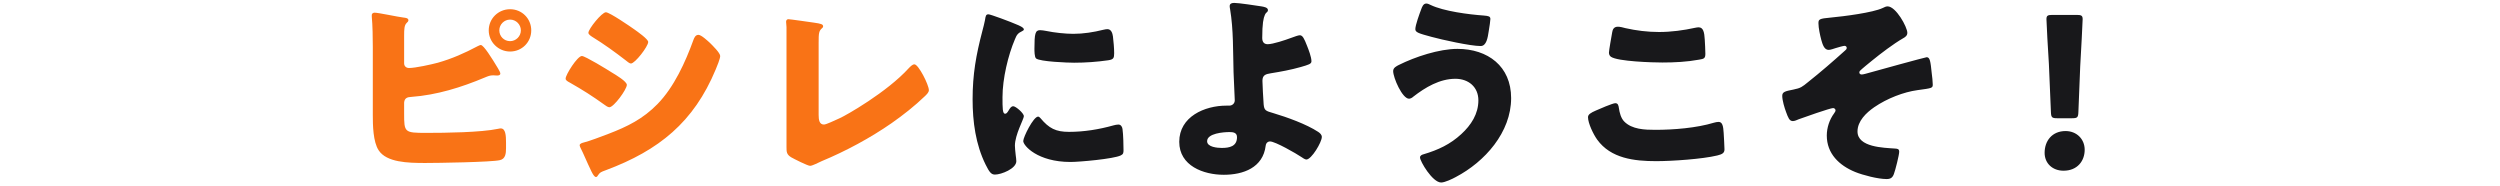
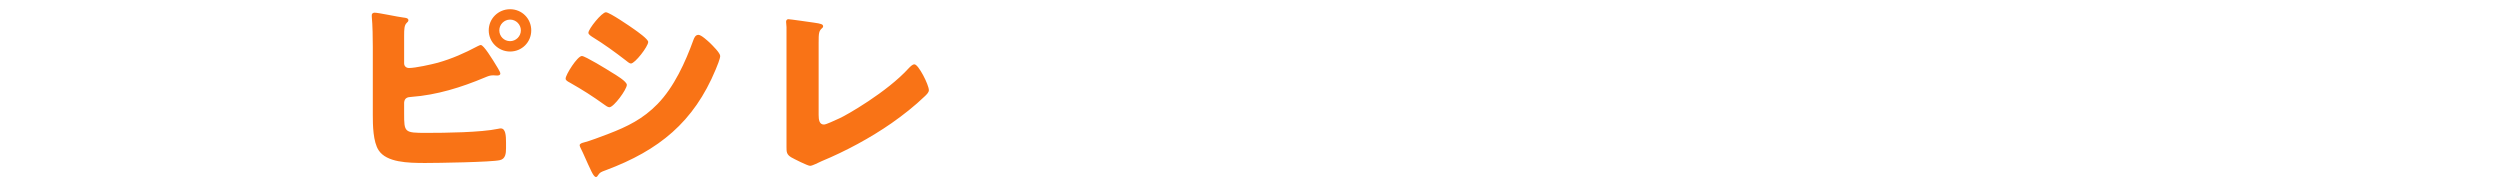
<svg xmlns="http://www.w3.org/2000/svg" width="295" height="22" viewBox="0 0 295 22" fill="none">
  <path d="M47.687 12.104V13.376C47.687 15.632 47.711 15.68 50.327 15.68C52.535 15.68 56.735 15.632 58.775 15.2C58.895 15.176 58.991 15.152 59.087 15.152C59.663 15.152 59.711 15.992 59.711 16.832V17.48C59.711 18.128 59.639 18.752 58.991 18.896C58.007 19.136 51.575 19.232 50.159 19.232C48.095 19.232 45.623 19.16 44.687 17.744C44.015 16.736 43.991 14.744 43.991 13.568V5.528C43.991 4.52 43.967 2.96 43.871 1.976V1.784C43.871 1.568 44.063 1.496 44.207 1.496C44.663 1.496 46.967 2 47.615 2.072C47.807 2.096 48.191 2.12 48.191 2.384C48.191 2.528 48.095 2.6 47.975 2.72C47.711 2.984 47.687 3.44 47.687 4.208V7.472C47.687 7.808 47.927 8.024 48.263 8.024C49.031 8.024 50.855 7.616 51.671 7.4C53.351 6.92 54.815 6.272 56.351 5.456C56.447 5.408 56.639 5.312 56.735 5.312C57.071 5.312 58.031 6.848 58.751 8.048C58.919 8.312 59.039 8.576 59.039 8.672C59.039 8.888 58.799 8.912 58.655 8.912C58.535 8.912 58.415 8.888 58.199 8.888C57.815 8.888 57.599 8.984 57.191 9.152C54.455 10.304 51.527 11.216 48.551 11.432C48.119 11.456 47.735 11.528 47.687 12.104ZM60.191 1.088C61.583 1.088 62.687 2.192 62.687 3.584C62.687 4.976 61.583 6.08 60.191 6.08C58.799 6.08 57.671 4.952 57.671 3.584C57.671 2.192 58.799 1.088 60.191 1.088ZM60.191 2.312C59.495 2.312 58.919 2.888 58.919 3.584C58.919 4.28 59.471 4.856 60.191 4.856C60.887 4.856 61.463 4.28 61.463 3.584C61.463 2.888 60.887 2.312 60.191 2.312ZM71.495 1.448C71.927 1.448 74.375 3.128 74.879 3.488C75.215 3.728 76.487 4.616 76.487 4.952C76.487 5.48 74.927 7.496 74.447 7.496C74.279 7.496 73.967 7.232 73.823 7.112C72.551 6.128 71.255 5.192 69.887 4.352C69.743 4.256 69.431 4.064 69.431 3.872C69.431 3.416 71.015 1.448 71.495 1.448ZM66.743 9.272C66.743 8.816 68.135 6.608 68.663 6.608C69.047 6.608 71.711 8.24 72.191 8.552C72.671 8.84 73.967 9.608 73.967 10.016C73.967 10.544 72.431 12.656 71.903 12.656C71.735 12.656 71.447 12.464 71.303 12.344C69.863 11.312 68.807 10.64 67.247 9.752C66.983 9.608 66.743 9.488 66.743 9.272ZM68.399 17.144C68.399 16.928 68.735 16.856 68.903 16.808C69.455 16.688 71.159 16.04 71.783 15.8C74.039 14.936 75.887 14.024 77.591 12.272C79.535 10.28 80.879 7.328 81.815 4.736C81.911 4.472 82.055 4.112 82.415 4.112C82.751 4.112 83.495 4.808 83.783 5.072C84.095 5.384 84.983 6.248 84.983 6.608C84.983 6.92 84.599 7.856 84.455 8.192C81.863 14.432 77.735 17.744 71.519 20.072C70.871 20.312 70.823 20.312 70.535 20.72C70.511 20.792 70.415 20.888 70.319 20.888C70.079 20.888 69.767 20.192 69.671 19.976C69.335 19.304 68.831 18.08 68.519 17.48C68.471 17.384 68.399 17.24 68.399 17.144ZM96.599 5.048V13.544C96.599 14.12 96.671 14.696 97.223 14.696C97.511 14.696 98.471 14.216 99.023 13.976C99.815 13.64 104.687 10.856 107.231 8.048C107.423 7.856 107.663 7.592 107.903 7.592C108.383 7.592 109.607 10.016 109.607 10.64C109.607 10.904 109.343 11.144 109.151 11.336C107.927 12.512 106.583 13.568 105.215 14.528C102.695 16.28 99.791 17.84 96.959 19.016L96.239 19.352C96.071 19.424 95.759 19.568 95.591 19.568C95.303 19.568 93.695 18.752 93.359 18.56C92.807 18.224 92.807 17.912 92.807 17.336V6.536C92.807 5.576 92.807 3.944 92.807 3.2C92.807 3.008 92.759 2.744 92.759 2.576C92.759 2.432 92.831 2.264 93.023 2.264C93.215 2.264 95.543 2.6 96.047 2.672C96.887 2.792 97.127 2.864 97.127 3.104C97.127 3.2 97.079 3.272 97.007 3.32C96.623 3.656 96.599 3.92 96.599 5.048Z" fill="#F97316" />
-   <path d="M114.767 11.72C114.767 8.768 115.175 6.488 115.919 3.656C116.039 3.2 116.159 2.744 116.231 2.36C116.303 1.904 116.327 1.688 116.639 1.688C116.855 1.688 119.159 2.528 120.191 2.984C120.671 3.2 120.815 3.344 120.815 3.464C120.815 3.56 120.743 3.608 120.647 3.656C120.095 3.92 119.975 4.112 119.759 4.64C118.967 6.488 118.295 9.272 118.295 11.456C118.295 12.776 118.295 13.424 118.607 13.424C118.775 13.424 118.895 13.232 119.015 13.04C119.159 12.8 119.303 12.536 119.567 12.536C119.855 12.536 120.815 13.352 120.815 13.712C120.815 14.048 119.759 15.896 119.759 17.192C119.759 17.36 119.807 17.96 119.855 18.32C119.879 18.464 119.927 18.872 119.927 19.016C119.927 19.904 118.151 20.6 117.407 20.6C116.951 20.6 116.735 20.288 116.303 19.424C115.127 17.048 114.767 14.36 114.767 11.72ZM122.063 5.744C122.063 3.968 122.159 3.56 122.735 3.56C122.879 3.56 123.263 3.608 123.479 3.656C124.391 3.848 125.711 3.992 126.647 3.992C127.847 3.992 129.047 3.8 130.199 3.512C130.415 3.464 130.535 3.44 130.679 3.44C131.135 3.44 131.279 3.944 131.327 4.304C131.399 4.904 131.471 5.672 131.471 6.272C131.471 6.848 131.399 7.016 130.775 7.112C129.431 7.304 128.087 7.4 126.743 7.4C126.023 7.4 122.711 7.28 122.255 6.896C122.063 6.728 122.063 6.008 122.063 5.744ZM122.495 13.76C122.615 13.76 122.711 13.88 122.783 13.952C123.791 15.152 124.583 15.56 126.143 15.56C127.919 15.56 129.695 15.272 131.399 14.792C131.567 14.744 131.807 14.696 131.975 14.696C132.287 14.696 132.431 15.008 132.455 15.224C132.551 15.872 132.575 17.24 132.575 17.72C132.575 18.032 132.551 18.2 132.239 18.344C131.399 18.752 127.391 19.112 126.311 19.112C122.447 19.112 120.743 17.192 120.743 16.64C120.743 16.184 121.943 13.76 122.495 13.76ZM145.655 0.344C146.159 0.344 148.247 0.656 148.847 0.752C149.111 0.8 149.615 0.872 149.615 1.184C149.615 1.472 149.423 1.376 149.255 1.76C149.087 2.12 148.943 2.792 148.943 4.472C148.943 4.904 149.111 5.216 149.591 5.216C150.215 5.216 151.703 4.712 152.279 4.496C152.807 4.304 153.191 4.16 153.383 4.16C153.719 4.16 153.911 4.592 154.223 5.384C154.415 5.864 154.751 6.728 154.751 7.232C154.751 7.544 154.415 7.64 153.503 7.904C152.327 8.24 151.151 8.456 149.951 8.648C149.375 8.744 148.967 8.84 148.967 9.536C148.967 9.896 149.063 11.72 149.111 12.32C149.183 13.04 149.351 13.088 150.263 13.352C151.871 13.832 154.151 14.648 155.543 15.56C155.759 15.704 155.975 15.896 155.975 16.16C155.975 16.784 154.751 18.824 154.151 18.824C153.983 18.824 153.719 18.632 153.575 18.536C152.975 18.128 150.479 16.688 149.855 16.688C149.639 16.688 149.399 16.832 149.351 17.192C149.039 19.784 146.711 20.624 144.407 20.624C142.007 20.624 139.151 19.568 139.151 16.736C139.151 13.76 142.151 12.464 144.719 12.464H145.055C145.415 12.464 145.703 12.2 145.703 11.84C145.703 11.648 145.583 9.128 145.559 8.528C145.487 6.056 145.559 3.536 145.151 1.088C145.127 0.968 145.103 0.848 145.103 0.728C145.103 0.392 145.391 0.344 145.655 0.344ZM145.967 16.184C145.967 15.632 145.487 15.584 145.079 15.584C144.383 15.584 142.439 15.728 142.439 16.664C142.439 17.36 143.663 17.456 144.167 17.456C145.055 17.456 145.967 17.288 145.967 16.184ZM171.977 5.768C175.553 5.768 178.313 7.808 178.313 11.576C178.313 15.608 175.217 19.088 171.785 20.888C171.401 21.104 170.489 21.536 170.057 21.536C169.025 21.536 167.561 19.016 167.561 18.584C167.561 18.344 167.801 18.248 167.993 18.2C169.697 17.696 171.137 17.024 172.433 15.824C173.585 14.768 174.449 13.448 174.449 11.84C174.449 10.256 173.273 9.296 171.737 9.296C169.889 9.296 168.185 10.304 166.769 11.408C166.649 11.528 166.433 11.648 166.265 11.648C165.473 11.648 164.393 9.176 164.393 8.384C164.393 8 164.777 7.808 165.065 7.664C166.985 6.704 169.817 5.768 171.977 5.768ZM168.305 0.416C168.473 0.416 168.665 0.512 168.809 0.584C170.345 1.328 173.345 1.712 175.073 1.832C175.649 1.88 175.865 1.928 175.865 2.24C175.865 2.456 175.769 3.056 175.673 3.656C175.553 4.448 175.409 5.432 174.713 5.432C173.513 5.432 170.153 4.688 168.929 4.352C167.417 3.944 167.009 3.824 167.009 3.44C167.009 2.96 167.513 1.592 167.705 1.088C167.801 0.824 167.945 0.416 168.305 0.416ZM189.857 6.2C189.857 5.96 190.145 4.328 190.241 3.8C190.289 3.512 190.409 3.152 190.913 3.152C191.177 3.152 191.537 3.248 191.801 3.32C193.073 3.608 194.417 3.776 195.761 3.776C197.201 3.776 198.641 3.584 200.057 3.272C200.177 3.248 200.321 3.224 200.441 3.224C200.993 3.224 201.113 3.824 201.161 4.664C201.185 5.072 201.233 5.936 201.233 6.344C201.233 6.896 201.065 6.944 200.489 7.04C199.049 7.304 197.585 7.376 196.145 7.376C195.017 7.376 190.913 7.256 190.097 6.704C189.929 6.584 189.857 6.416 189.857 6.2ZM187.385 13.832C187.385 13.496 187.721 13.304 188.321 13.04C188.681 12.872 190.313 12.176 190.601 12.176C190.913 12.176 190.985 12.416 191.033 12.776C191.105 13.28 191.273 13.952 191.657 14.336C192.569 15.272 194.081 15.32 195.329 15.32C197.489 15.32 200.177 15.104 202.241 14.48C202.409 14.432 202.625 14.384 202.793 14.384C203.249 14.384 203.345 14.888 203.393 15.68C203.417 16.088 203.489 17.312 203.489 17.624C203.489 18.056 203.225 18.2 202.649 18.344C200.873 18.776 197.273 19.016 195.425 19.016C192.857 19.016 190.073 18.704 188.465 16.472C188.033 15.872 187.385 14.552 187.385 13.832ZM222.737 0.752C223.721 0.752 225.065 3.2 225.065 3.872C225.065 4.208 224.825 4.376 224.561 4.52C223.433 5.168 221.921 6.32 220.889 7.16C220.673 7.328 219.593 8.216 219.473 8.36C219.425 8.408 219.401 8.48 219.401 8.552C219.401 8.72 219.545 8.792 219.689 8.792C219.857 8.792 220.433 8.624 220.601 8.576C221.273 8.384 227.201 6.752 227.345 6.752C227.729 6.752 227.801 7.208 227.945 8.648C227.993 9.032 228.065 9.608 228.065 9.968C228.065 10.4 227.993 10.4 226.241 10.64C224.657 10.856 222.689 11.6 221.153 12.656C220.217 13.304 219.185 14.288 219.185 15.512C219.185 17.384 222.281 17.432 223.601 17.528C223.889 17.552 224.105 17.552 224.105 17.912C224.105 18.272 223.649 20.096 223.481 20.528C223.313 20.984 223.073 21.128 222.617 21.128C221.609 21.128 219.833 20.672 218.897 20.288C217.025 19.52 215.561 18.128 215.561 15.992C215.561 15.08 215.873 14.12 216.425 13.376C216.521 13.232 216.593 13.136 216.593 13.016C216.593 12.872 216.449 12.752 216.305 12.752C215.969 12.752 212.753 13.88 212.249 14.072C212.033 14.168 211.769 14.288 211.553 14.288C211.145 14.288 211.001 13.88 210.761 13.232C210.569 12.728 210.305 11.84 210.305 11.312C210.305 10.832 210.665 10.76 211.625 10.568C212.489 10.4 212.681 10.232 213.329 9.704C214.841 8.504 216.281 7.256 217.721 5.96C217.817 5.888 217.913 5.792 217.913 5.648C217.913 5.504 217.793 5.408 217.649 5.408C217.529 5.408 216.833 5.6 216.617 5.672C216.401 5.744 215.993 5.888 215.777 5.888C215.249 5.888 215.057 5.216 214.913 4.712C214.769 4.184 214.577 3.296 214.577 2.744C214.577 2.288 214.649 2.192 216.041 2.072C217.577 1.928 220.985 1.496 222.161 0.944C222.353 0.848 222.545 0.752 222.737 0.752ZM244.505 13.952H242.753C242.129 13.952 242.033 13.856 242.009 13.232L241.769 7.544C241.673 6.056 241.481 2.744 241.481 2.264C241.481 1.856 241.625 1.76 242.153 1.76H245.081C245.609 1.76 245.753 1.856 245.753 2.264C245.753 2.744 245.561 6.032 245.465 7.832L245.249 13.232C245.225 13.856 245.129 13.952 244.505 13.952ZM243.737 15.464C245.033 15.464 245.993 16.4 245.993 17.672C245.993 18.992 245.129 20.144 243.497 20.144C242.201 20.144 241.265 19.28 241.265 18.032C241.265 16.616 242.153 15.464 243.737 15.464Z" fill="#18181B" />
</svg>